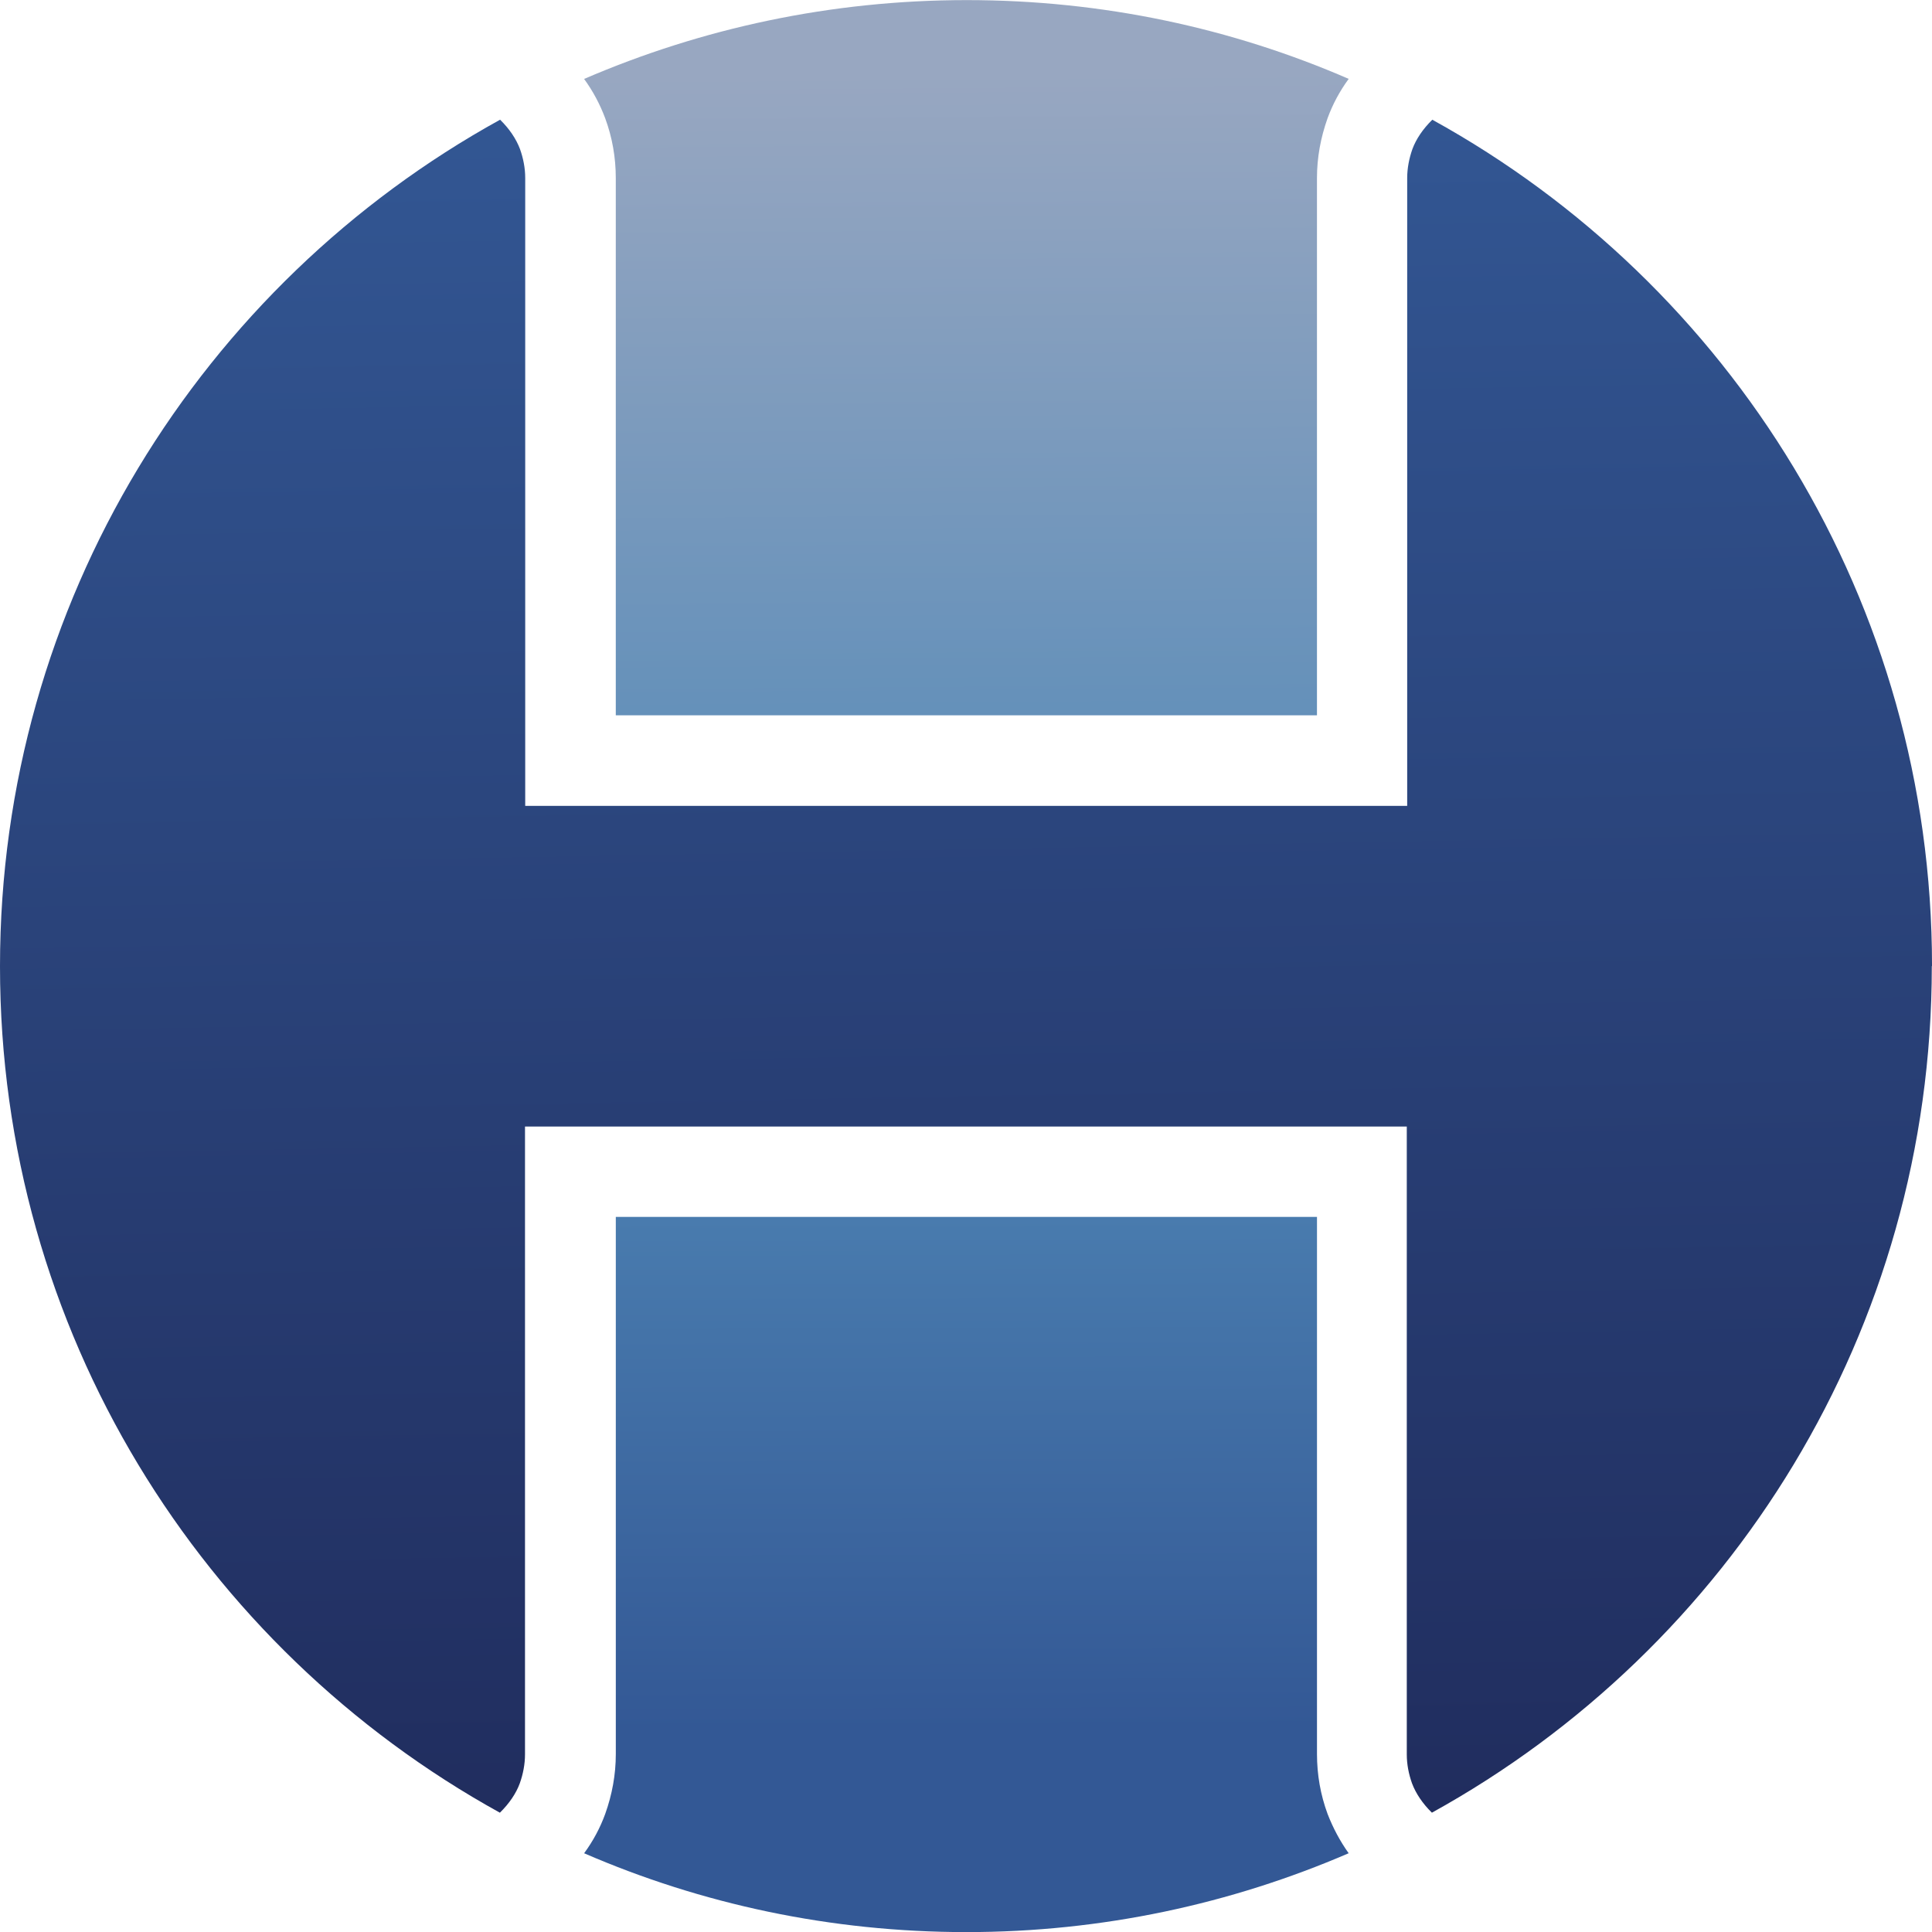
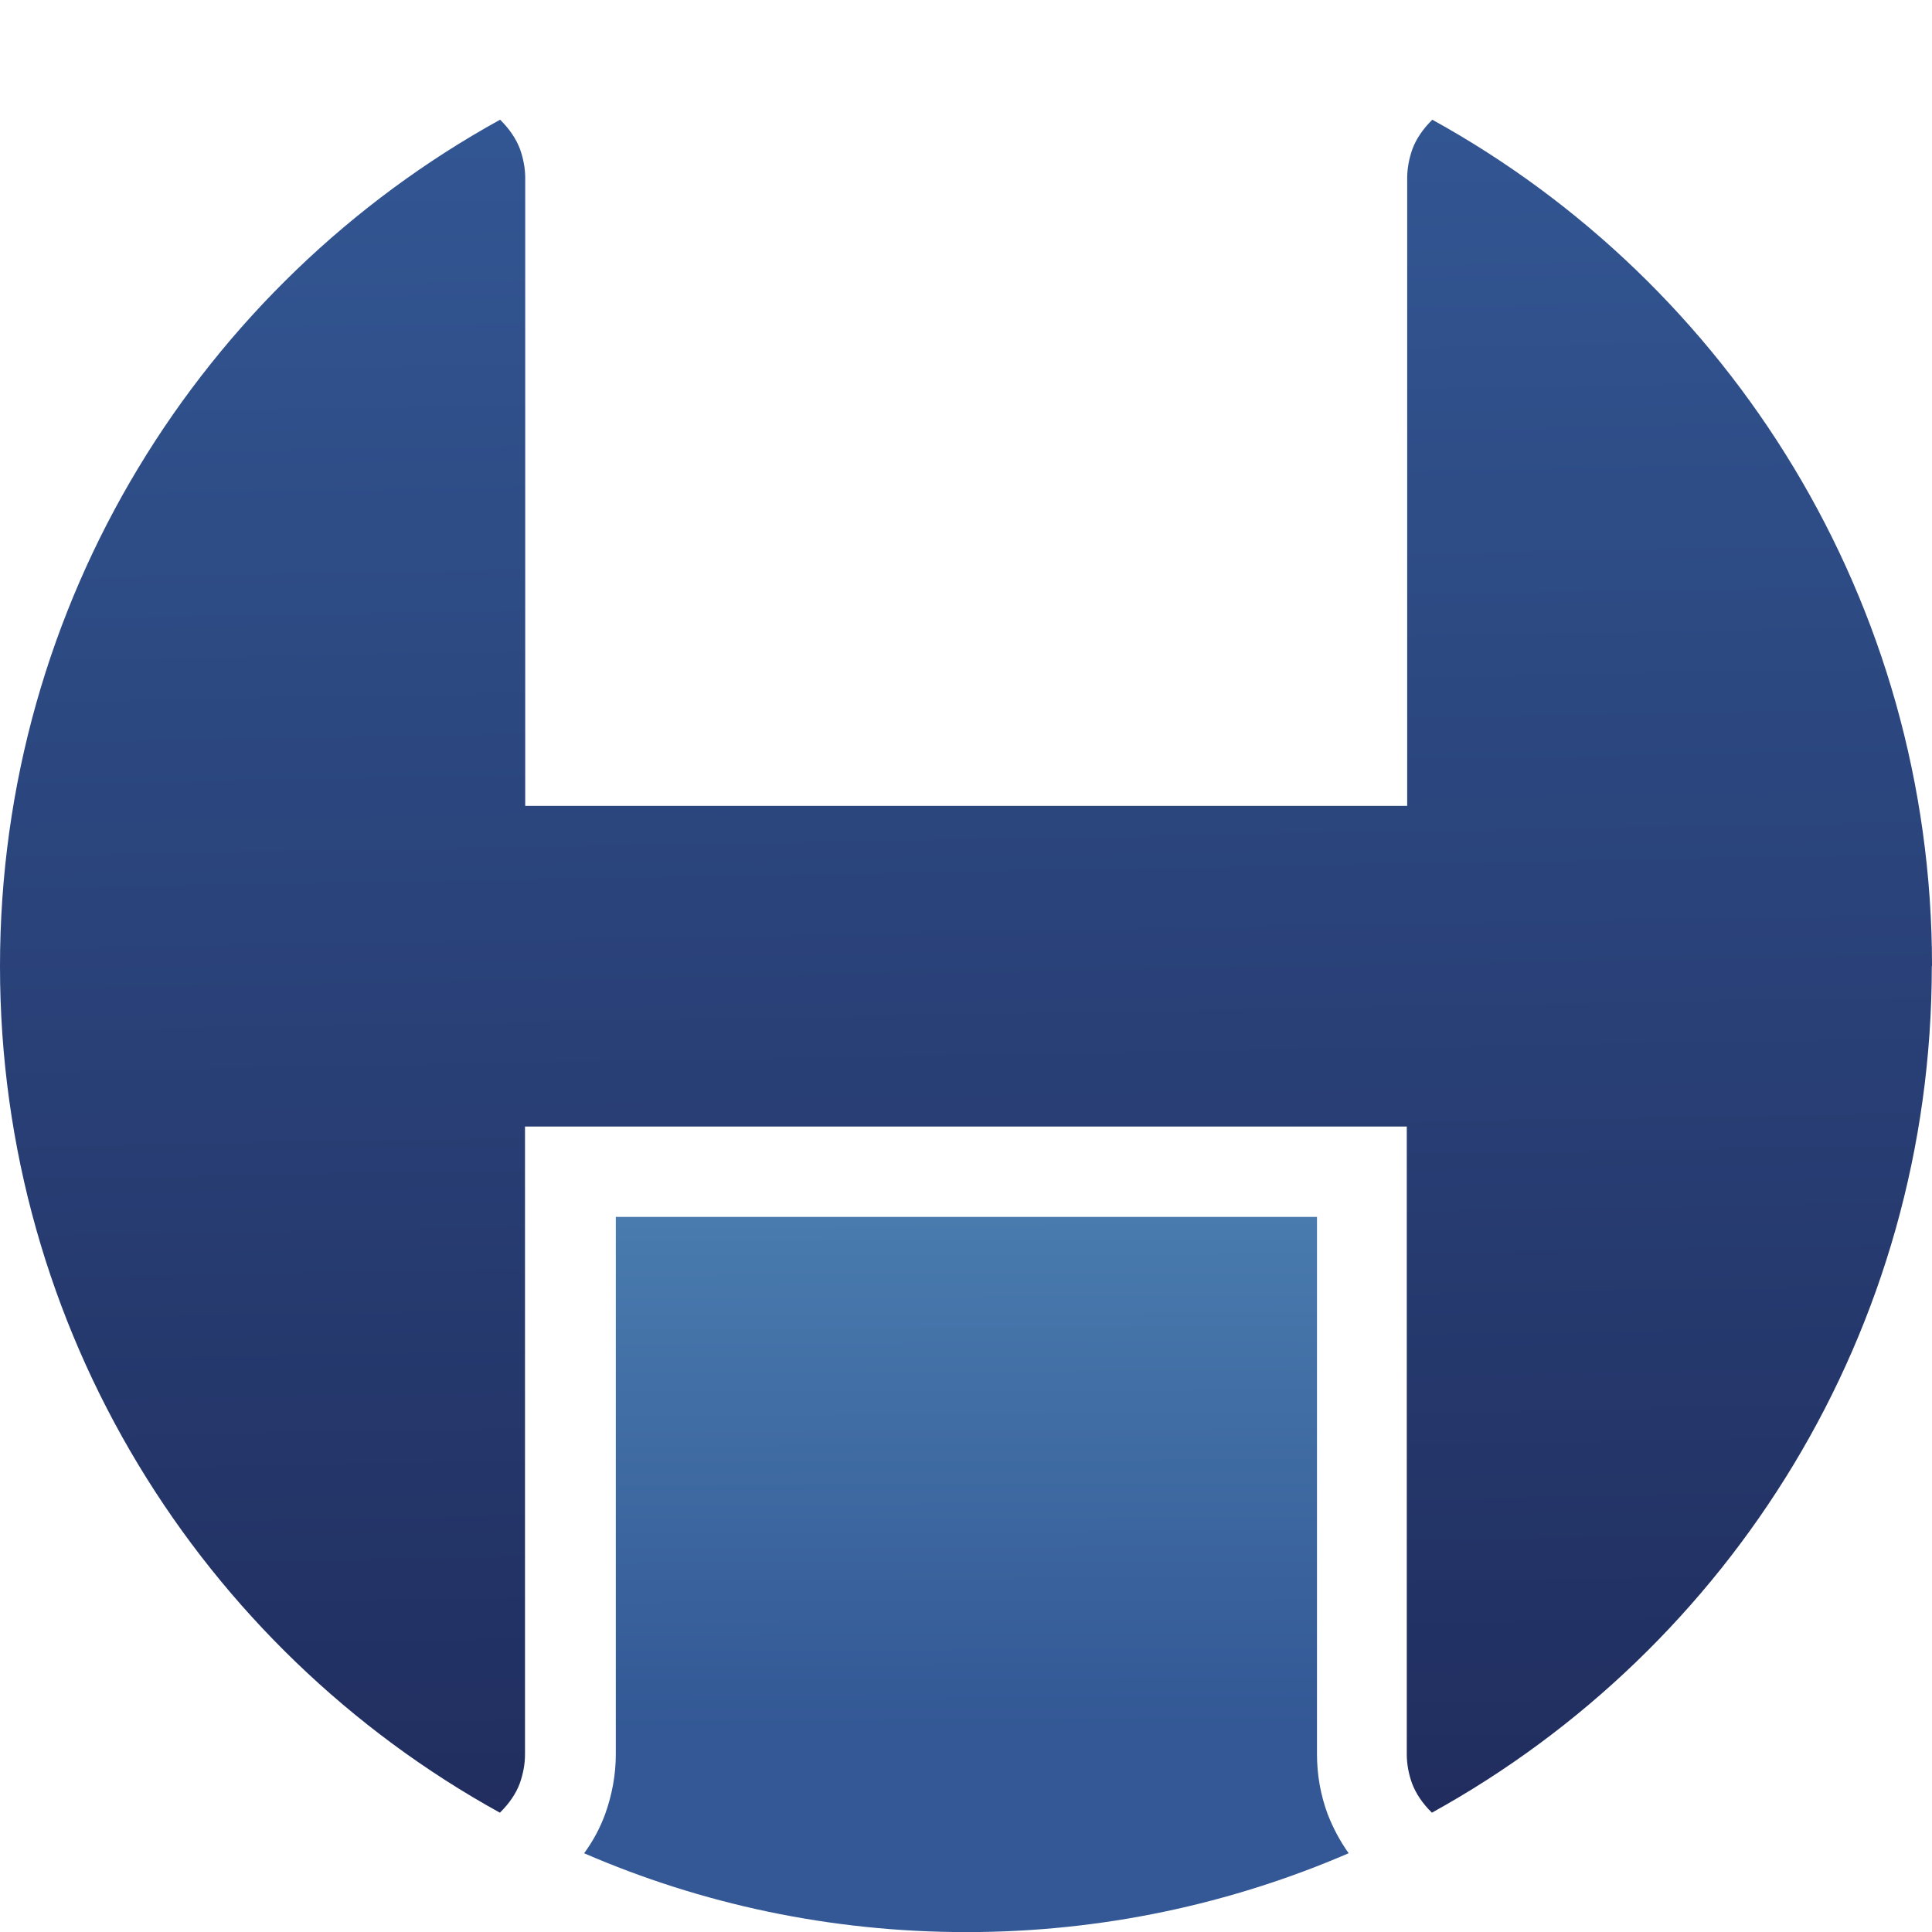
<svg xmlns="http://www.w3.org/2000/svg" id="Layer_1" viewBox="0 0 1000 1000">
  <defs>
    <style>.cls-1 {
            fill: url(#linear-gradient-2);
        }

        .cls-2 {
            fill: url(#linear-gradient-3);
        }

        .cls-3 {
            fill: url(#linear-gradient);
        }</style>
    <linearGradient id="linear-gradient" x1="500.23" y1="-1005.92" x2="507.03" y2="-1920.6" gradientTransform="translate(0 -967.76) scale(1 -1)" gradientUnits="userSpaceOnUse">
      <stop offset="0" stop-color="#98a7c1" />
      <stop offset=".5" stop-color="#5188b7" />
      <stop offset=".9" stop-color="#335895" />
    </linearGradient>
    <linearGradient id="linear-gradient-2" x1="491.52" y1="-992.42" x2="508.22" y2="-1928.71" gradientTransform="translate(0 -967.76) scale(1 -1)" gradientUnits="userSpaceOnUse">
      <stop offset="0" stop-color="#335895" />
      <stop offset="1" stop-color="#202c5d" />
    </linearGradient>
    <linearGradient id="linear-gradient-3" x1="496.95" y1="-1046.03" x2="500.35" y2="-1953.91" gradientTransform="translate(0 -967.76) scale(1 -1)" gradientUnits="userSpaceOnUse">
      <stop offset="0" stop-color="#98a7c1" />
      <stop offset=".5" stop-color="#5188b7" />
      <stop offset=".9" stop-color="#335895" />
    </linearGradient>
  </defs>
  <g id="Layer_11">
    <g id="Print">
-       <path class="cls-3" d="M698.06,40.86c-4.7,6.4-8.3,13.2-10.9,20.3-3.6,10.1-5.5,20.4-5.5,31.01v278.06h-362.93V92.17c0-10.6-1.8-21-5.5-31.01-2.7-7.2-6.3-14-10.9-20.3C363.13,14.65,430.01.05,500.4.05s137.17,14.5,197.76,40.81h-.1Z" />
      <path class="cls-1" d="M999.9,500.15c0,188.64-104.38,352.87-258.75,438.09-4.8-4.7-8.3-9.9-10.3-15.2-1.7-4.8-2.7-9.8-2.7-15v-324.96h-456.41v324.97c0,5.1-1,10.2-2.7,15-1.9,5.2-5.5,10.5-10.3,15.2C104.38,853.02,0,688.69,0,500.15S104.48,147.08,258.85,61.96c4.8,4.7,8.3,9.9,10.3,15.2,1.7,4.8,2.7,9.8,2.7,15v324.97h456.51V92.17c0-5.1,1-10.2,2.7-15,1.9-5.2,5.5-10.5,10.3-15.2,154.27,85.02,258.65,249.45,258.65,438.09h-.1v.1Z" />
      <path class="cls-2" d="M698.06,959.24c-60.79,26.21-127.57,40.81-197.86,40.81s-137.17-14.5-197.86-40.81c4.7-6.4,8.3-13.2,10.9-20.3,3.6-10.1,5.5-20.4,5.5-31.01v-278.06h362.93v278.06c0,10.6,1.8,21,5.5,31.01,2.8,7.2,6.4,14,10.9,20.3h.1-.1Z" />
    </g>
  </g>
</svg>